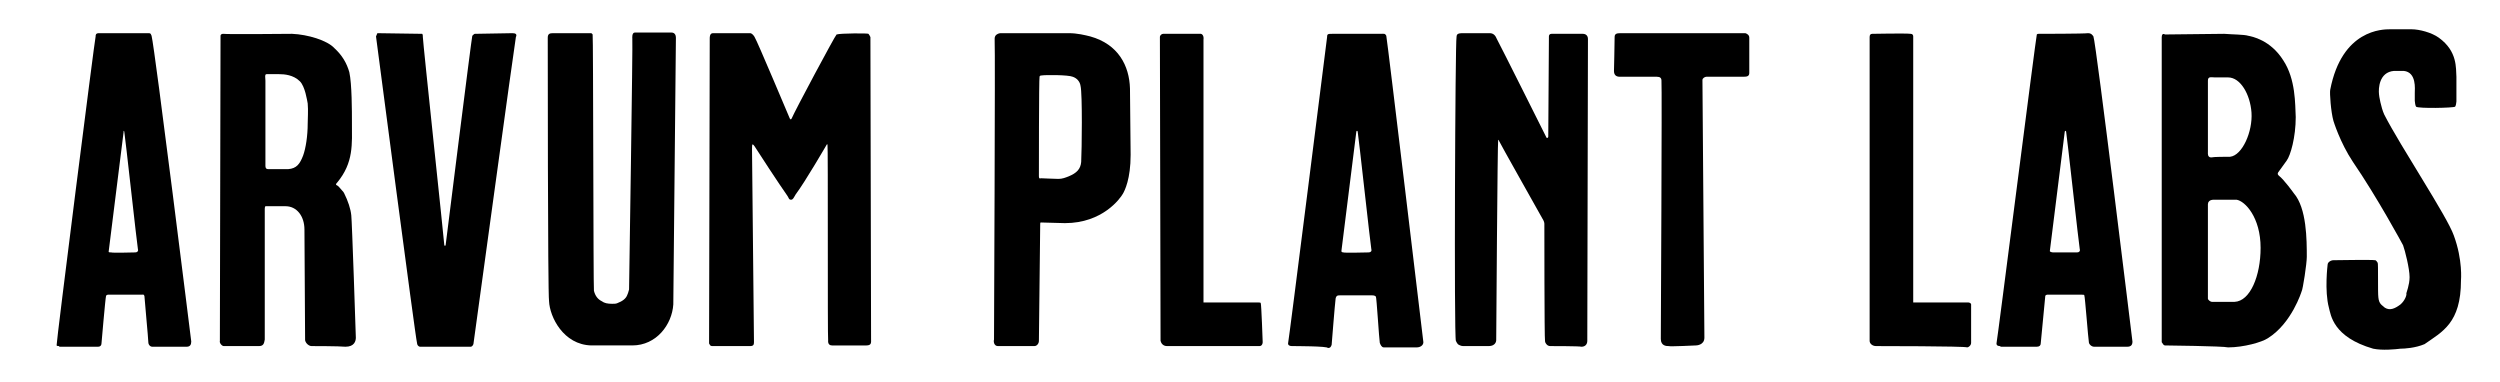
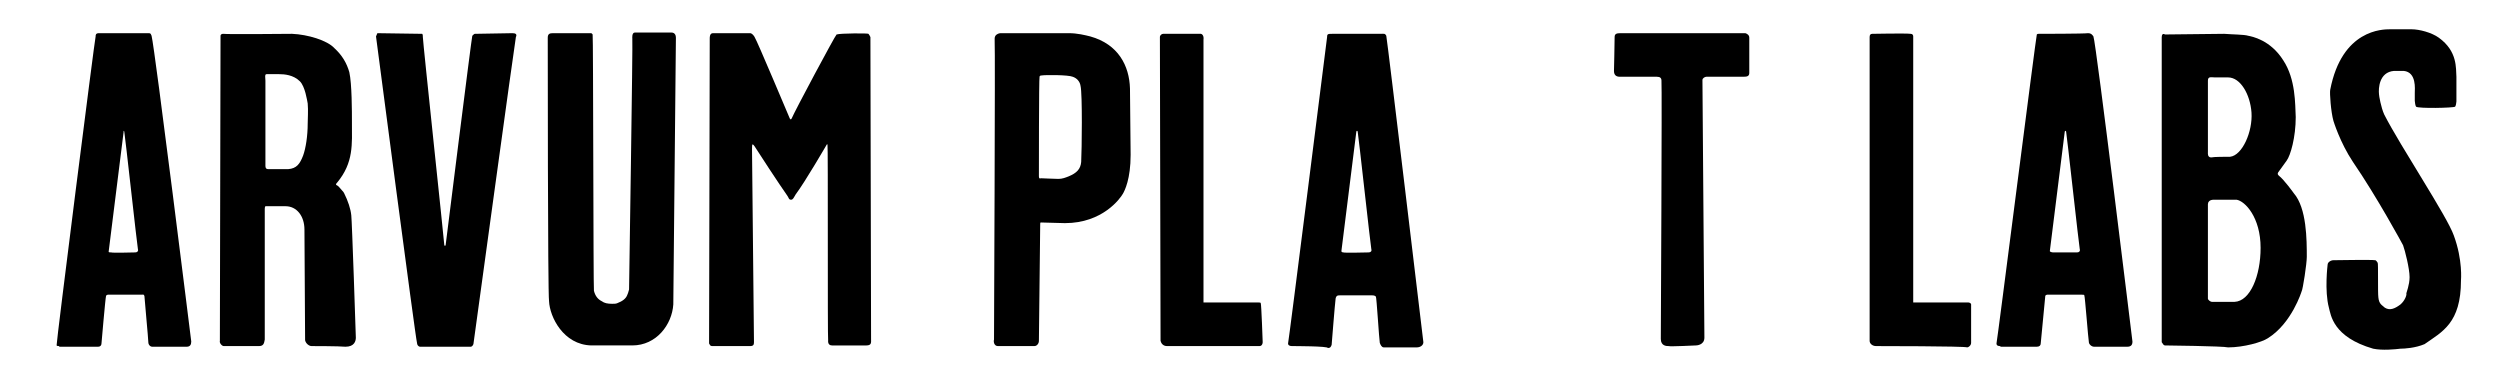
<svg xmlns="http://www.w3.org/2000/svg" version="1.1" id="Layer_1" x="0px" y="0px" viewBox="0 0 384.3 58.7" style="enable-background:new 0 0 384.3 58.7;" xml:space="preserve">
  <g>
    <path d="M9.1,53.2c-0.2,0-0.3,0-0.4-0.1c-0.1-0.1,5.9-47.4,6-47.5c0-0.2,0-0.5,0.5-0.5c0,0,7,0,7.7,0c0.3,0,0.3,0.2,0.4,0.4   c0.5,1.9,6.1,47,6.1,47c0,0.5-0.2,0.8-0.7,0.8c0,0-4.6,0-5.3,0c-0.3,0-0.6-0.3-0.6-0.7c0-0.5-0.6-6.8-0.6-7.1   c-0.1-0.3-0.2-0.2-0.5-0.2c-0.4,0-5.1,0-5.1,0c-0.1,0-0.3,0.1-0.3,0.2c-0.1,0.3-0.7,7.3-0.7,7.3c0,0.3-0.2,0.5-0.5,0.5H9.1z    M20.8,38.8c0.3,0,0.5-0.2,0.4-0.5c-0.1-0.4-2-17.7-2.1-18.1L19,20.1L19,20.3c0,0-2.3,18.3-2.3,18.4c0,0.1,0.2,0.1,0.4,0.1   C17.2,38.9,20.7,38.8,20.8,38.8z" />
    <path d="M47.9,53.2c-0.4,0-0.9-0.4-1-0.9c0-0.1-0.1-17-0.1-17c0-2.1-1.2-3.6-2.9-3.6c-0.2,0-3.1,0-3.1,0c0,0-0.1,0.1-0.1,0.4   c0,0,0,19.2,0,20.1c-0.1,0.6-0.2,1-0.9,1c0,0-4.5,0-5.4,0c-0.3,0-0.7-0.5-0.6-0.8c0-0.1,0.1-46.9,0.1-46.9c0-0.2,0.2-0.3,0.4-0.3   c0.6,0.1,10.1,0,10.6,0c2.4,0.1,5.4,1,6.5,2.2c1.2,1.1,1.9,2.3,2.3,3.7c0.4,1.8,0.4,6,0.4,7.8c0,3.2,0.3,6.1-2.3,9.2   c-0.2,0.2-0.2,0.3,0,0.4c0.1,0,0.4,0.3,0.8,0.8c0.1,0.1,0.2,0.2,0.3,0.4c0.6,1.2,1,2.4,1.1,3.4c0.1,0.6,0.7,18.5,0.7,18.8   c0,0.5-0.2,1.4-1.6,1.4C52.2,53.2,47.9,53.2,47.9,53.2z M46.6,23.9c0.4-1.1,0.7-3,0.7-4.9c0-0.8,0.1-2,0-3.1   c-0.1-0.5-0.4-2.6-1.2-3.4c-1-1-2.4-1.1-3.2-1.1c-0.6,0-1.2,0-1.7,0c-0.4,0-0.5-0.1-0.4,1v4.9v5.5v2.7c0,0.3,0.1,0.5,0.4,0.5   c0.7,0,2.8,0,3.1,0C45.6,25.9,46.1,25.2,46.6,23.9z" />
    <path d="M64.6,53.3c-0.3,0-0.5-0.3-0.5-0.6c-0.2-0.5-6.3-47.1-6.3-47.1C57.9,5.3,58,5.2,58,5.1c0.1,0,6.8,0.1,6.9,0.1   C65,5.3,65,5.5,65,5.7c0,0.7,3.3,31.6,3.3,32l0.1,0.1l0.1-0.1c0,0,4-32,4.1-32.2c0.2-0.2,0.3-0.3,0.4-0.3c0,0,5.7-0.1,5.8-0.1   c0.5,0,0.7,0.2,0.5,0.6c-0.1,0.3-6.5,47-6.5,47c0,0.2-0.1,0.5-0.4,0.6C72.1,53.3,64.6,53.3,64.6,53.3z" />
    <path d="M84.4,46.3C84.2,45.2,84.2,6,84.2,5.8c0-0.6,0.3-0.7,0.8-0.7c0.2,0,5.8,0,5.8,0c0.2,0,0.2,0.1,0.3,0.2   c0.1,0.1,0.1,38.9,0.2,39.4c0.2,0.8,0.6,1.3,1.2,1.6c0.4,0.3,0.9,0.4,1.6,0.4c0.3,0,0.6,0,0.8-0.1c0.8-0.3,1.3-0.7,1.5-1.2   c0.1-0.2,0.2-0.5,0.3-0.9c0-0.4,0.6-38.5,0.5-38.6c0,0-0.1-0.9,0.4-0.9c0.7,0,5,0,5.6,0c0.6,0,0.7,0.5,0.7,0.8   c0,1.2-0.4,40.5-0.4,41c-0.2,3.1-2.6,6.3-6.3,6.3c-0.4,0-5.7,0-6.3,0C86.6,53,84.5,48.7,84.4,46.3z" />
    <path d="M109.5,53.2c-0.4,0-0.4-0.3-0.5-0.4c0-0.1,0.1-46.9,0.1-46.9c0-0.2,0-0.8,0.5-0.8c0.6,0,5.7,0,5.7,0c0.3,0,0.6,0.4,0.7,0.6   c0.4,0.6,5.3,12.3,5.4,12.5c0.1,0.2,0.2,0.2,0.3,0c0.4-1,6.7-12.8,6.9-12.9c0.6-0.2,4.9-0.2,4.9-0.1c0.1,0.1,0.2,0.3,0.3,0.5   c0,0.3,0.1,46.5,0.1,46.5c0,0.4,0.1,0.9-0.7,0.9c-0.2,0-5,0-5.3,0c-0.7,0-0.6-0.7-0.6-0.8c-0.1-0.4,0-30-0.1-30.1c0,0-0.1,0-0.1,0   c0,0-3.3,5.7-4.8,7.7c-0.3,0.5-0.4,0.8-0.7,0.8c-0.4,0-0.3-0.3-0.7-0.8c-0.8-1.1-4.8-7.2-4.9-7.4c0,0-0.2-0.3-0.3-0.3   c-0.1,0-0.1,0.3-0.1,0.8c0,0,0.3,29.4,0.3,29.6c0,0.4-0.1,0.6-0.6,0.6C115.1,53.2,110,53.2,109.5,53.2z" />
    <path d="M153.4,53.2c-0.6,0-0.7-0.7-0.6-1c0-0.2,0.2-45.2,0.1-45.8V5.9c0-0.2,0.1-0.4,0.2-0.5c0.1-0.1,0.4-0.3,0.7-0.3   c0.2,0,8.5,0,10.5,0c1.3,0,2.5,0.3,3.3,0.5c4.3,1.2,6,4.5,6.1,8c0,0.4,0.1,10.2,0.1,10.2c0,3.7-0.9,5.5-1.2,6   c-0.4,0.7-3.1,4.5-8.9,4.5c-0.3,0-3.6-0.1-3.7-0.1c-0.1,0-0.1,0.1-0.1,0.3l-0.2,17.9c0,0.4-0.3,0.8-0.7,0.8   C158.6,53.2,154.4,53.2,153.4,53.2z M162.7,27.5c0.6,0,1.1-0.2,1.6-0.4c1.2-0.5,1.8-1.1,1.9-2.2c0.1-1.8,0.2-10.5-0.1-11.7   c-0.1-0.7-0.6-1.2-1.2-1.4c-0.7-0.3-4.2-0.3-4.8-0.2c-0.2,0-0.3,0.1-0.3,0.2c-0.1,0.1-0.1,15.3-0.1,15.3c0,0.3,0.1,0.4,0.3,0.3   C160.2,27.4,162.1,27.5,162.7,27.5z" />
    <path d="M179.4,53.2c-0.6,0-0.9-0.4-1-0.8c0,0-0.1-46.6-0.1-46.7c0-0.3,0.3-0.5,0.5-0.5c0,0,5.4,0,5.8,0c0.1,0,0.5,0.2,0.4,0.9   c0,0,0,40.4,0,40.4c0,0,0.4,0,0.5,0l8,0c0.1,0,0.3,0,0.3,0.1c0.1,0.1,0.3,6,0.3,6c0,0.2-0.1,0.6-0.5,0.6   C193.5,53.2,179.4,53.2,179.4,53.2z" />
    <path d="M198.6,53.2c-0.3,0-0.6-0.1-0.6-0.4c0.1-0.2,6-47.1,6-47.1c0-0.1,0-0.3,0.1-0.4c0.1-0.1,0.4-0.1,0.7-0.1c0,0,6.9,0,7.5,0   c0.4,0,0.6-0.1,0.8,0.3c0.2,1,5.7,47.1,5.7,47.1c0,0.5-0.5,0.8-1,0.8c0,0-4.5,0-5.1,0c-0.3,0-0.5-0.4-0.6-0.7   c-0.1-0.5-0.5-7.1-0.6-7.1c-0.1-0.1-0.2-0.2-0.6-0.2c-0.5,0-4.9,0-4.9,0c-0.1,0-0.4,0-0.5,0.1c-0.1,0.1-0.2,0.3-0.2,0.5   c-0.1,0.7-0.6,7-0.6,7c-0.1,0.3-0.2,0.5-0.6,0.5C204.3,53.2,198.7,53.2,198.6,53.2z M210.4,38.8c0.3,0,0.5-0.2,0.4-0.5   c-0.1-0.4-2-17.7-2.1-18.1l-0.1-0.1l-0.1,0.1c0,0-2.3,18.3-2.3,18.4c0,0.1,0.1,0.2,0.3,0.2C206.6,38.9,210.3,38.8,210.4,38.8z" />
-     <path d="M238.3,53.2c-0.2,0-0.4-0.1-0.5-0.2c-0.2-0.2-0.3-0.4-0.3-0.6c-0.1-0.2-0.1-18-0.1-18c0-0.2-0.1-0.5-0.3-0.8   c-0.5-0.9-6.7-11.9-6.7-12c0-0.1-0.1-0.1-0.1-0.1c-0.1,0-0.3,30.6-0.3,30.7c0,0,0.1,1-1.2,1c-0.7,0-3.9,0-3.9,0   c-0.3,0-0.7-0.2-0.8-0.3c-0.1-0.1-0.2-0.3-0.3-0.5c-0.3-0.6-0.1-46.3,0.1-46.7c0-0.6,0.4-0.6,1.3-0.6h3.8c0.6,0,0.9,0.4,1.1,0.9   c0.4,0.7,7.6,15.1,7.6,15.1c0,0.1,0.1,0.1,0.2,0.1c0,0,0.1-0.1,0.1-0.2c0-1.1,0.1-15.2,0.1-15.4c0-0.2,0.1-0.4,0.4-0.4   c0.2,0,4.8,0,4.8,0c0.5,0,0.8,0.3,0.8,0.8c0,0.4-0.1,46.4-0.1,46.4c0,0.5-0.3,0.9-0.9,0.9C242.9,53.2,238.5,53.2,238.3,53.2z" />
    <path d="M256.5,53.2c-0.3,0-1.2,0-1.2-1.1c0,0,0.2-39.2,0.1-39.7c0-0.4-0.2-0.6-0.7-0.6H249c-0.6,0-0.9-0.3-0.9-0.9   c0,0,0.1-4.2,0.1-5.2c0-0.5,0.3-0.6,0.9-0.6c0,0,18.9,0,19.2,0c0.3,0.1,0.6,0.3,0.6,0.7c0,0.6,0,5.4,0,5.4c0,0.5-0.3,0.6-0.9,0.6   c-1,0-4.7,0-5.7,0c-0.2,0-0.6,0.2-0.6,0.5c0,0.8,0.3,39.3,0.3,39.6c0,1.2-1.3,1.2-1.3,1.2S256.7,53.3,256.5,53.2z" />
    <path d="M288.4,53.2c-0.6,0-1-0.4-1-0.8c0,0,0-46.6,0-46.7c0-0.3,0.1-0.5,0.4-0.5c0,0,5.2-0.1,5.9,0c0.3,0,0.4,0.2,0.4,0.4   c0,0.3,0,40.9,0,40.9c0,0,8.5,0,8.5,0c0.1,0,0.4,0.1,0.4,0.3c0,0.8,0,5.7,0,5.9c0,0.4-0.4,0.7-0.6,0.7   C302,53.2,288.4,53.2,288.4,53.2z" />
    <path d="M307.5,53.2c-0.2,0-0.6,0-0.6-0.4c0.1-0.2,6.1-47.4,6.2-47.5c0.1-0.1,0.2-0.1,0.3-0.1c0,0,7,0,7.6-0.1   c0.4,0,0.6,0.2,0.8,0.5c0.4,0.9,6,46.9,6,46.9c0,0.5-0.2,0.8-0.8,0.8c0,0-4.2,0-5.1,0c-0.4,0-0.8-0.4-0.8-0.7   c-0.1-0.5-0.6-7.1-0.7-7.2c0-0.1-0.2-0.1-0.4-0.1c-0.1,0-5.3,0-5.3,0c-0.1,0-0.3,0.1-0.3,0.2c0,0.1-0.7,7.3-0.7,7.3   c0,0.3-0.2,0.5-0.6,0.5H307.5z M319.3,38.8c0.3,0,0.5-0.2,0.4-0.5c-0.1-0.4-2-17.7-2.1-18.1l-0.1-0.1l-0.1,0.1   c0,0-2.3,18.3-2.3,18.4c0,0.1,0.3,0.2,0.5,0.2C315.8,38.8,319.2,38.8,319.3,38.8z" />
    <path d="M332.8,53.1c-0.2,0-0.3-0.2-0.5-0.5c0,0,0-46.6,0-46.9c0-0.4,0.2-0.6,0.5-0.4c0.1,0,9.1-0.1,9.1-0.1   c1.2,0.1,3.1,0.1,3.7,0.3c0.5,0.1,3.4,0.6,5.4,3.8c1.9,2.9,1.8,6.7,1.9,8.7c0,3.1-0.8,5.9-1.4,6.7l-1.3,1.8   c-0.1,0.2-0.1,0.3,0.1,0.5c0.8,0.6,2.3,2.7,2.3,2.7c2,2.3,2,7.2,2,9.8c0,1-0.6,5-0.8,5.3c0,0-1.5,4.9-5.2,7.2   c-0.9,0.6-3.7,1.4-6.1,1.4C341.8,53.2,332.8,53.1,332.8,53.1z M342.8,24.1c1.9-0.2,3.5-3.9,3.3-6.8c-0.2-2.8-1.7-5.4-3.6-5.4h-2   c-0.6,0-1.1-0.2-1.1,0.5l0,6.7c0,0,0,4.1,0,4.3c0,0.1-0.1,0.8,0.5,0.8C340.3,24.1,342.1,24.1,342.8,24.1z M343.5,46.4   c2.4-0.1,4-4,4-8.3c0-4.7-2.4-7.2-3.7-7.4c-0.4,0-3.5,0-3.5,0c-0.7,0-0.9,0.4-0.9,0.7c0,0.3,0,14.1,0,14.5c0,0.2,0.4,0.5,0.6,0.5   C340.1,46.4,342.9,46.4,343.5,46.4z" />
    <path d="M364.8,53.6c-6.2-1.8-6.5-5.2-6.8-6.3c-0.7-2.6-0.2-6.6-0.2-6.6c0-0.4,0.5-0.7,0.9-0.7c0.3,0,6-0.1,6.4,0   c0.2,0,0.3,0.3,0.4,0.4c0.1,0.1,0,4.6,0.1,5.3c0.1,1.1,0.6,1.2,1,1.6c0.8,0.5,1.6,0.1,2.4-0.5c0.7-0.6,1-1.5,0.9-1.7   c0-0.1,0.5-1.3,0.5-2.5c0-1.3-0.7-4.1-1-4.9c-0.1-0.2-4-7.4-7.7-12.8c-2-3-3-6.3-3-6.3c-0.4-1.4-0.6-4.3-0.5-4.8   c1.8-9.3,8.1-9.3,9.2-9.3c0.4,0,2.2,0,3.3,0c1.2,0,3.1,0.5,4.2,1.3c2.9,2.1,2.6,4.7,2.7,6c0,0.2,0,3.5,0,3.8c0,0.2-0.1,0.7-0.2,0.8   c-0.3,0.2-5.7,0.3-6,0c-0.1-0.1-0.2-0.7-0.2-0.9v-1.2c0-0.6,0.3-3.2-1.7-3.4c-0.7,0-1.5,0-1.5,0c-2.3,0.2-2.4,2.7-2.3,3.6   c0,0.2,0.3,2,0.8,3.1c2.5,4.9,9.7,15.7,10.7,18.6c1.4,3.8,1.1,6.9,1.1,6.9c0,6.6-2.9,7.9-5.6,9.8c-1.4,0.6-3.1,0.7-3.7,0.7   C368.2,53.7,366.2,53.9,364.8,53.6z" />
  </g>
</svg>